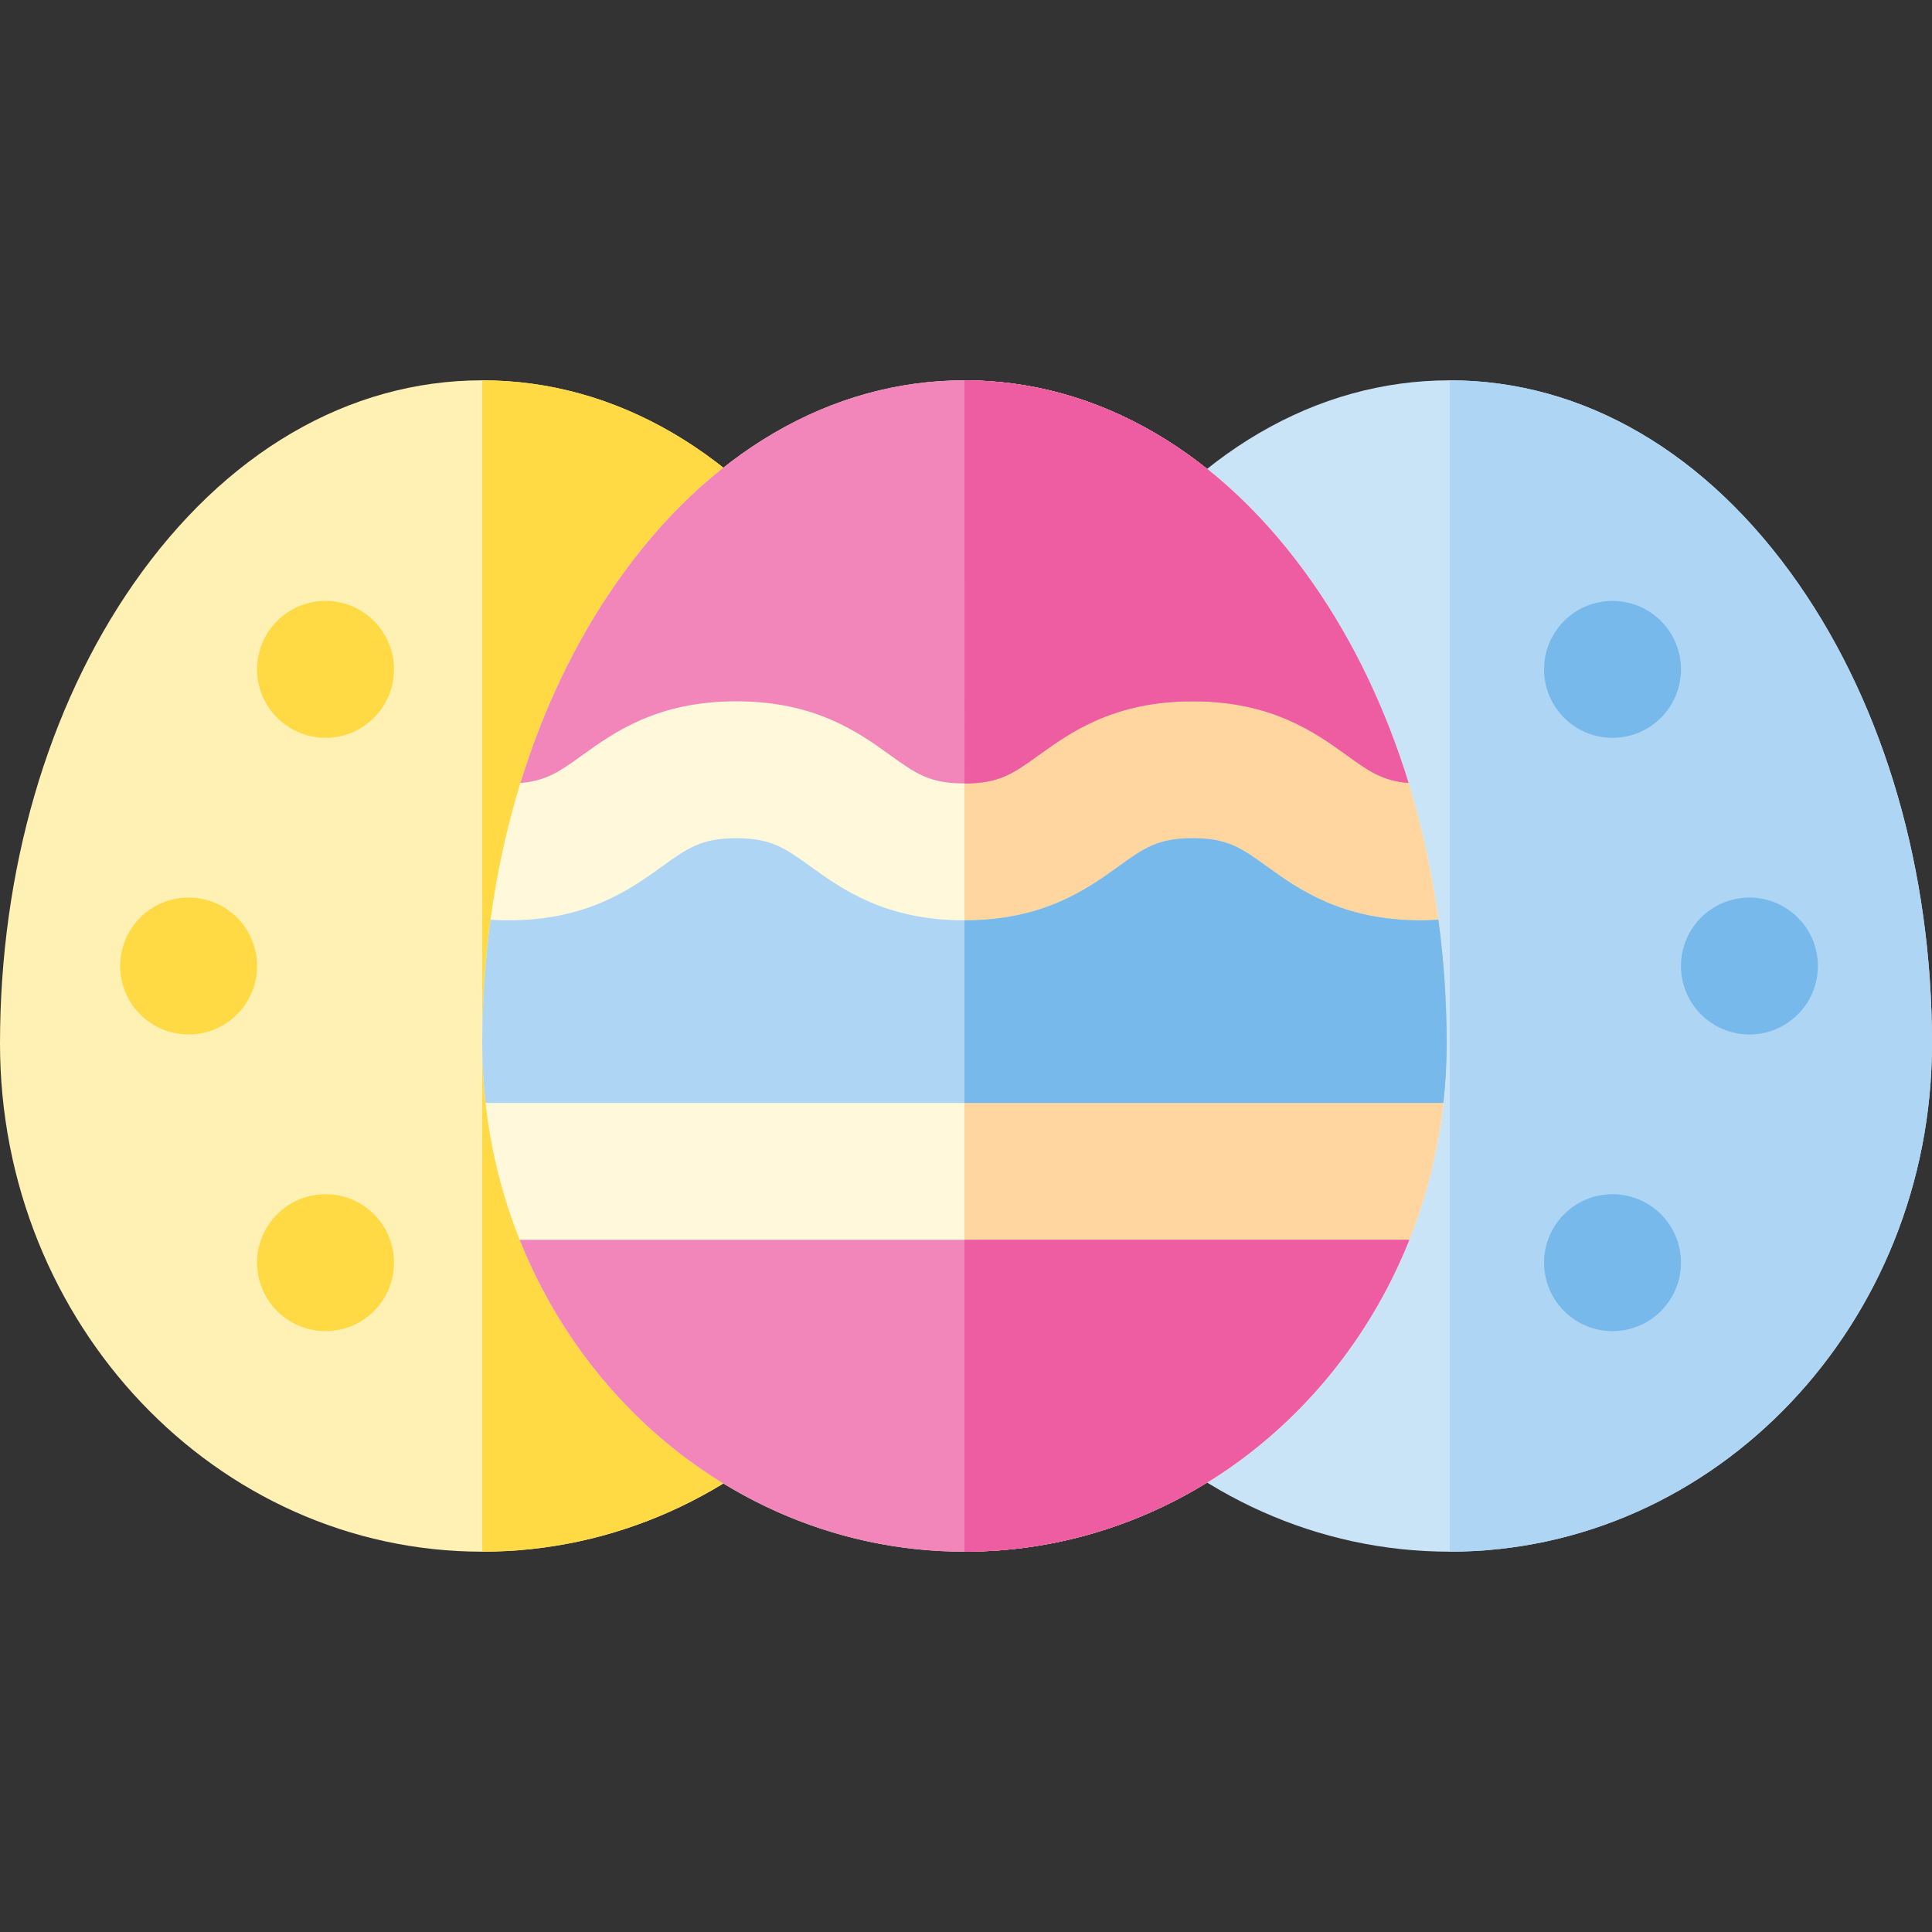
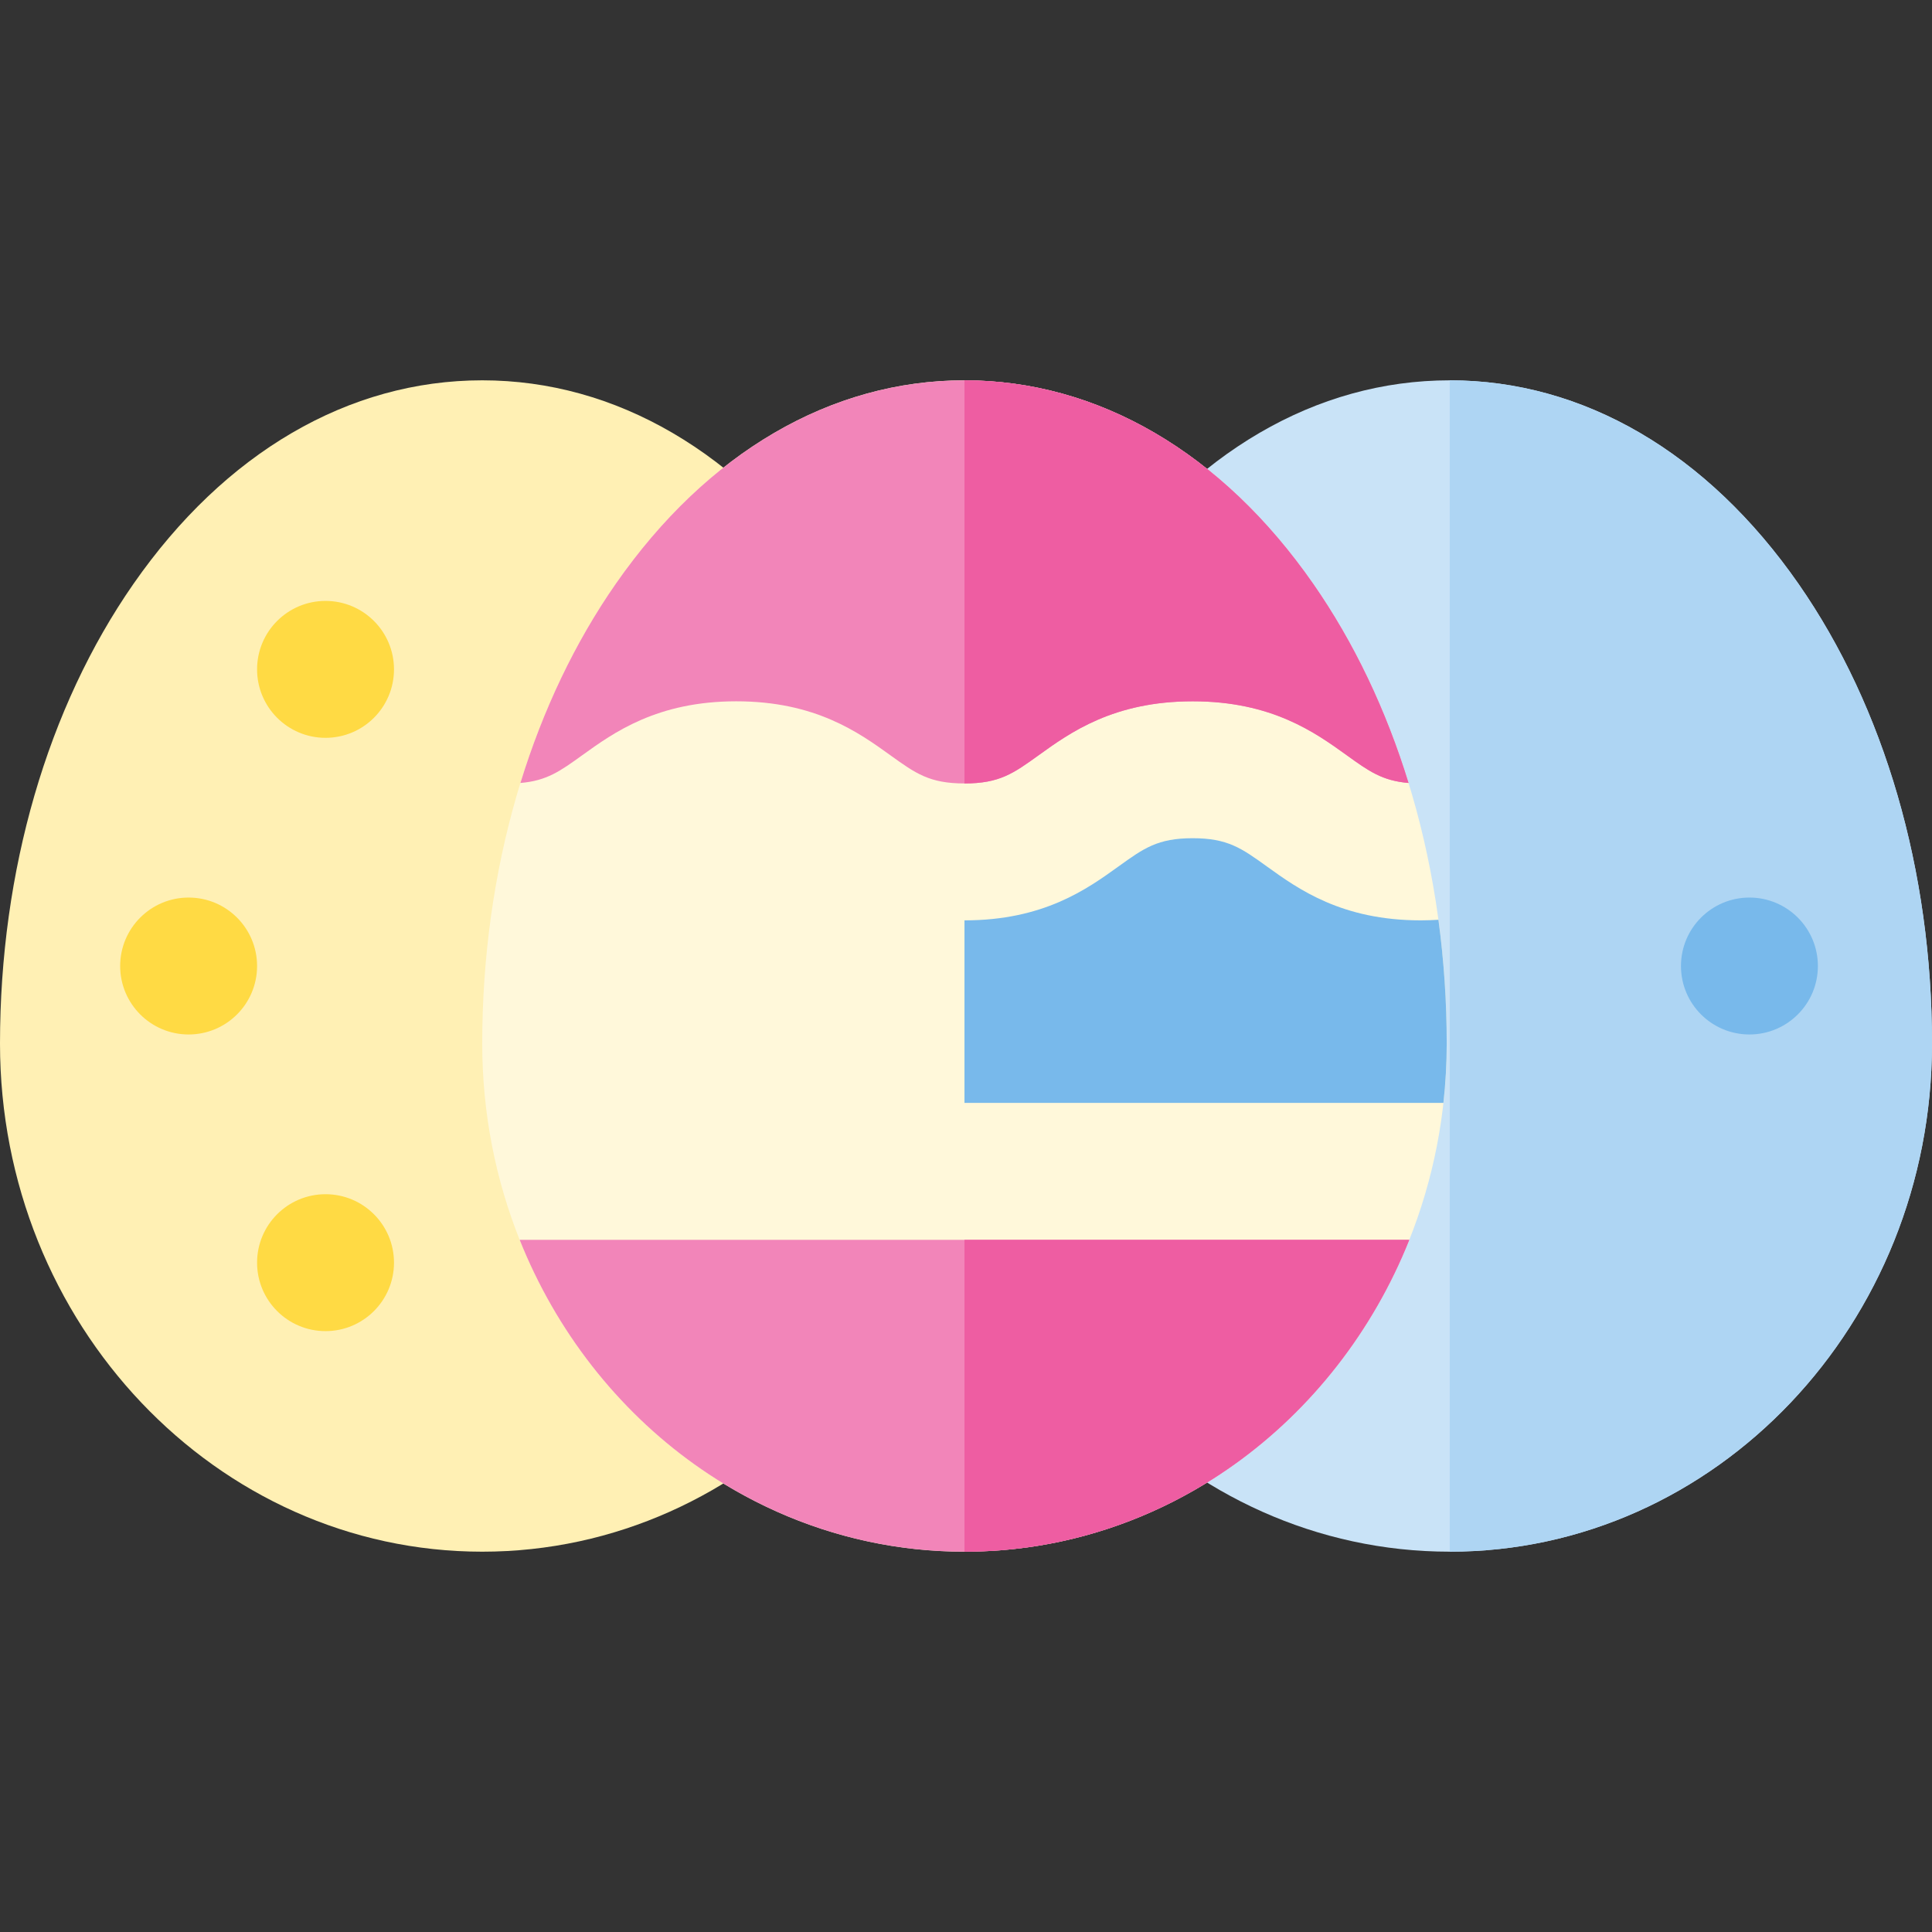
<svg xmlns="http://www.w3.org/2000/svg" height="800px" width="800px" version="1.1" id="Layer_1" viewBox="0 0 512.001 512.001" xml:space="preserve">
  <rect x="0" y="0" width="512.001" height="512.001" fill="#333333" stroke="none" />
  <path style="fill:#C9E3F7;" d="M476.633,154.738c-24.202-34.791-57.028-53.95-92.431-53.95c-35.404,0-68.231,19.16-92.432,53.95  c-22.807,32.785-35.367,76.049-35.367,121.823c0,74.248,57.33,134.652,127.799,134.652s127.799-60.404,127.799-134.652  C512,230.787,499.44,187.523,476.633,154.738z" />
  <path style="fill:#AED5F3;" d="M384.202,411.213c70.469,0,127.799-60.404,127.799-134.652c0-45.774-12.56-89.038-35.367-121.823  c-24.202-34.791-57.028-53.95-92.431-53.95" />
  <g>
-     <circle style="fill:#78B9EB;" cx="427.335" cy="177.391" r="18.142" />
-     <circle style="fill:#78B9EB;" cx="427.335" cy="334.62" r="18.142" />
    <circle style="fill:#78B9EB;" cx="463.618" cy="256.005" r="18.142" />
  </g>
  <path style="fill:#FFF0B4;" d="M220.23,154.738c-24.202-34.791-57.028-53.95-92.431-53.95s-68.23,19.16-92.432,53.95  C12.56,187.523,0,230.787,0,276.561c0,74.248,57.33,134.652,127.799,134.652s127.799-60.404,127.799-134.652  C255.597,230.787,243.038,187.523,220.23,154.738z" />
  <g>
-     <path style="fill:#FFDA44;" d="M127.799,411.213c70.469,0,127.799-60.404,127.799-134.652c0-45.774-12.56-89.038-35.367-121.823   c-24.202-34.791-57.028-53.95-92.431-53.95" />
    <circle style="fill:#FFDA44;" cx="86.27" cy="177.391" r="18.142" />
    <circle style="fill:#FFDA44;" cx="86.27" cy="334.62" r="18.142" />
    <circle style="fill:#FFDA44;" cx="49.987" cy="256.005" r="18.142" />
  </g>
  <path style="fill:#FFF8DA;" d="M348.028,154.738c-24.202-34.791-57.028-53.95-92.431-53.95s-68.23,19.16-92.431,53.95  c-22.807,32.783-35.367,76.049-35.367,121.823c0,74.248,57.33,134.652,127.799,134.652s127.798-60.404,127.798-134.652  C383.396,230.787,370.834,187.523,348.028,154.738z" />
-   <path style="fill:#FFD6A0;" d="M255.597,411.213c70.469,0,127.799-60.404,127.799-134.652c0-45.774-12.56-89.038-35.367-121.823  c-24.202-34.791-57.028-53.95-92.431-53.95" />
  <path style="fill:#F285B9;" d="M195.121,185.853c20.971,0,32.453,8.268,40.839,14.303c6.687,4.815,10.371,7.467,19.639,7.467  s12.952-2.651,19.639-7.467c8.385-6.035,19.869-14.303,40.84-14.303c20.968,0,32.451,8.268,40.835,14.304  c5.838,4.205,9.388,6.758,16.365,7.338c-5.959-19.369-14.454-37.238-25.25-52.756c-24.202-34.791-57.028-53.95-92.431-53.95  s-68.23,19.16-92.431,53.95c-10.796,15.518-19.291,33.387-25.25,52.757c6.98-0.579,10.529-3.134,16.37-7.339  C162.67,194.12,174.152,185.853,195.121,185.853z" />
-   <path style="fill:#AED5F3;" d="M335.711,229.602c-6.685-4.814-10.367-7.466-19.633-7.466c-9.269,0-12.952,2.651-19.639,7.467  c-8.385,6.035-19.869,14.303-40.839,14.303s-32.453-8.268-40.839-14.303c-6.687-4.815-10.371-7.467-19.639-7.467  c-9.266,0-12.948,2.651-19.634,7.466c-8.384,6.036-19.866,14.304-40.836,14.304c-1.612,0-3.151-0.064-4.654-0.157  c-1.45,10.713-2.199,21.689-2.199,32.812c0,5.318,0.304,10.563,0.876,15.723h253.845c0.572-5.16,0.876-10.405,0.876-15.723  c0-11.123-0.749-22.098-2.199-32.812c-1.502,0.093-3.039,0.157-4.652,0.157C355.577,243.906,344.095,235.638,335.711,229.602z" />
  <path style="fill:#78B9EB;" d="M255.597,292.284h126.922c0.572-5.16,0.876-10.405,0.876-15.723c0-11.123-0.749-22.098-2.199-32.812  c-1.502,0.093-3.039,0.157-4.652,0.157c-20.968,0-32.451-8.268-40.835-14.304c-6.685-4.814-10.367-7.466-19.633-7.466  c-9.269,0-12.952,2.651-19.639,7.467c-8.385,6.035-19.869,14.303-40.839,14.303" />
  <path style="fill:#F285B9;" d="M255.597,411.213c52.98,0,98.53-34.145,117.878-82.645H137.719  C157.066,377.068,202.617,411.213,255.597,411.213z" />
  <g>
    <path style="fill:#EE5DA2;" d="M255.599,207.623c9.269,0,12.952-2.651,19.639-7.467c8.385-6.035,19.869-14.303,40.84-14.303   c20.968,0,32.451,8.268,40.835,14.304c5.838,4.205,9.388,6.758,16.365,7.338c-5.959-19.369-14.454-37.238-25.25-52.756   c-24.202-34.791-57.028-53.95-92.431-53.95" />
    <path style="fill:#EE5DA2;" d="M255.597,411.213c52.98,0,98.53-34.145,117.878-82.645H255.597   C255.597,328.568,255.597,393.878,255.597,411.213z" />
  </g>
</svg>